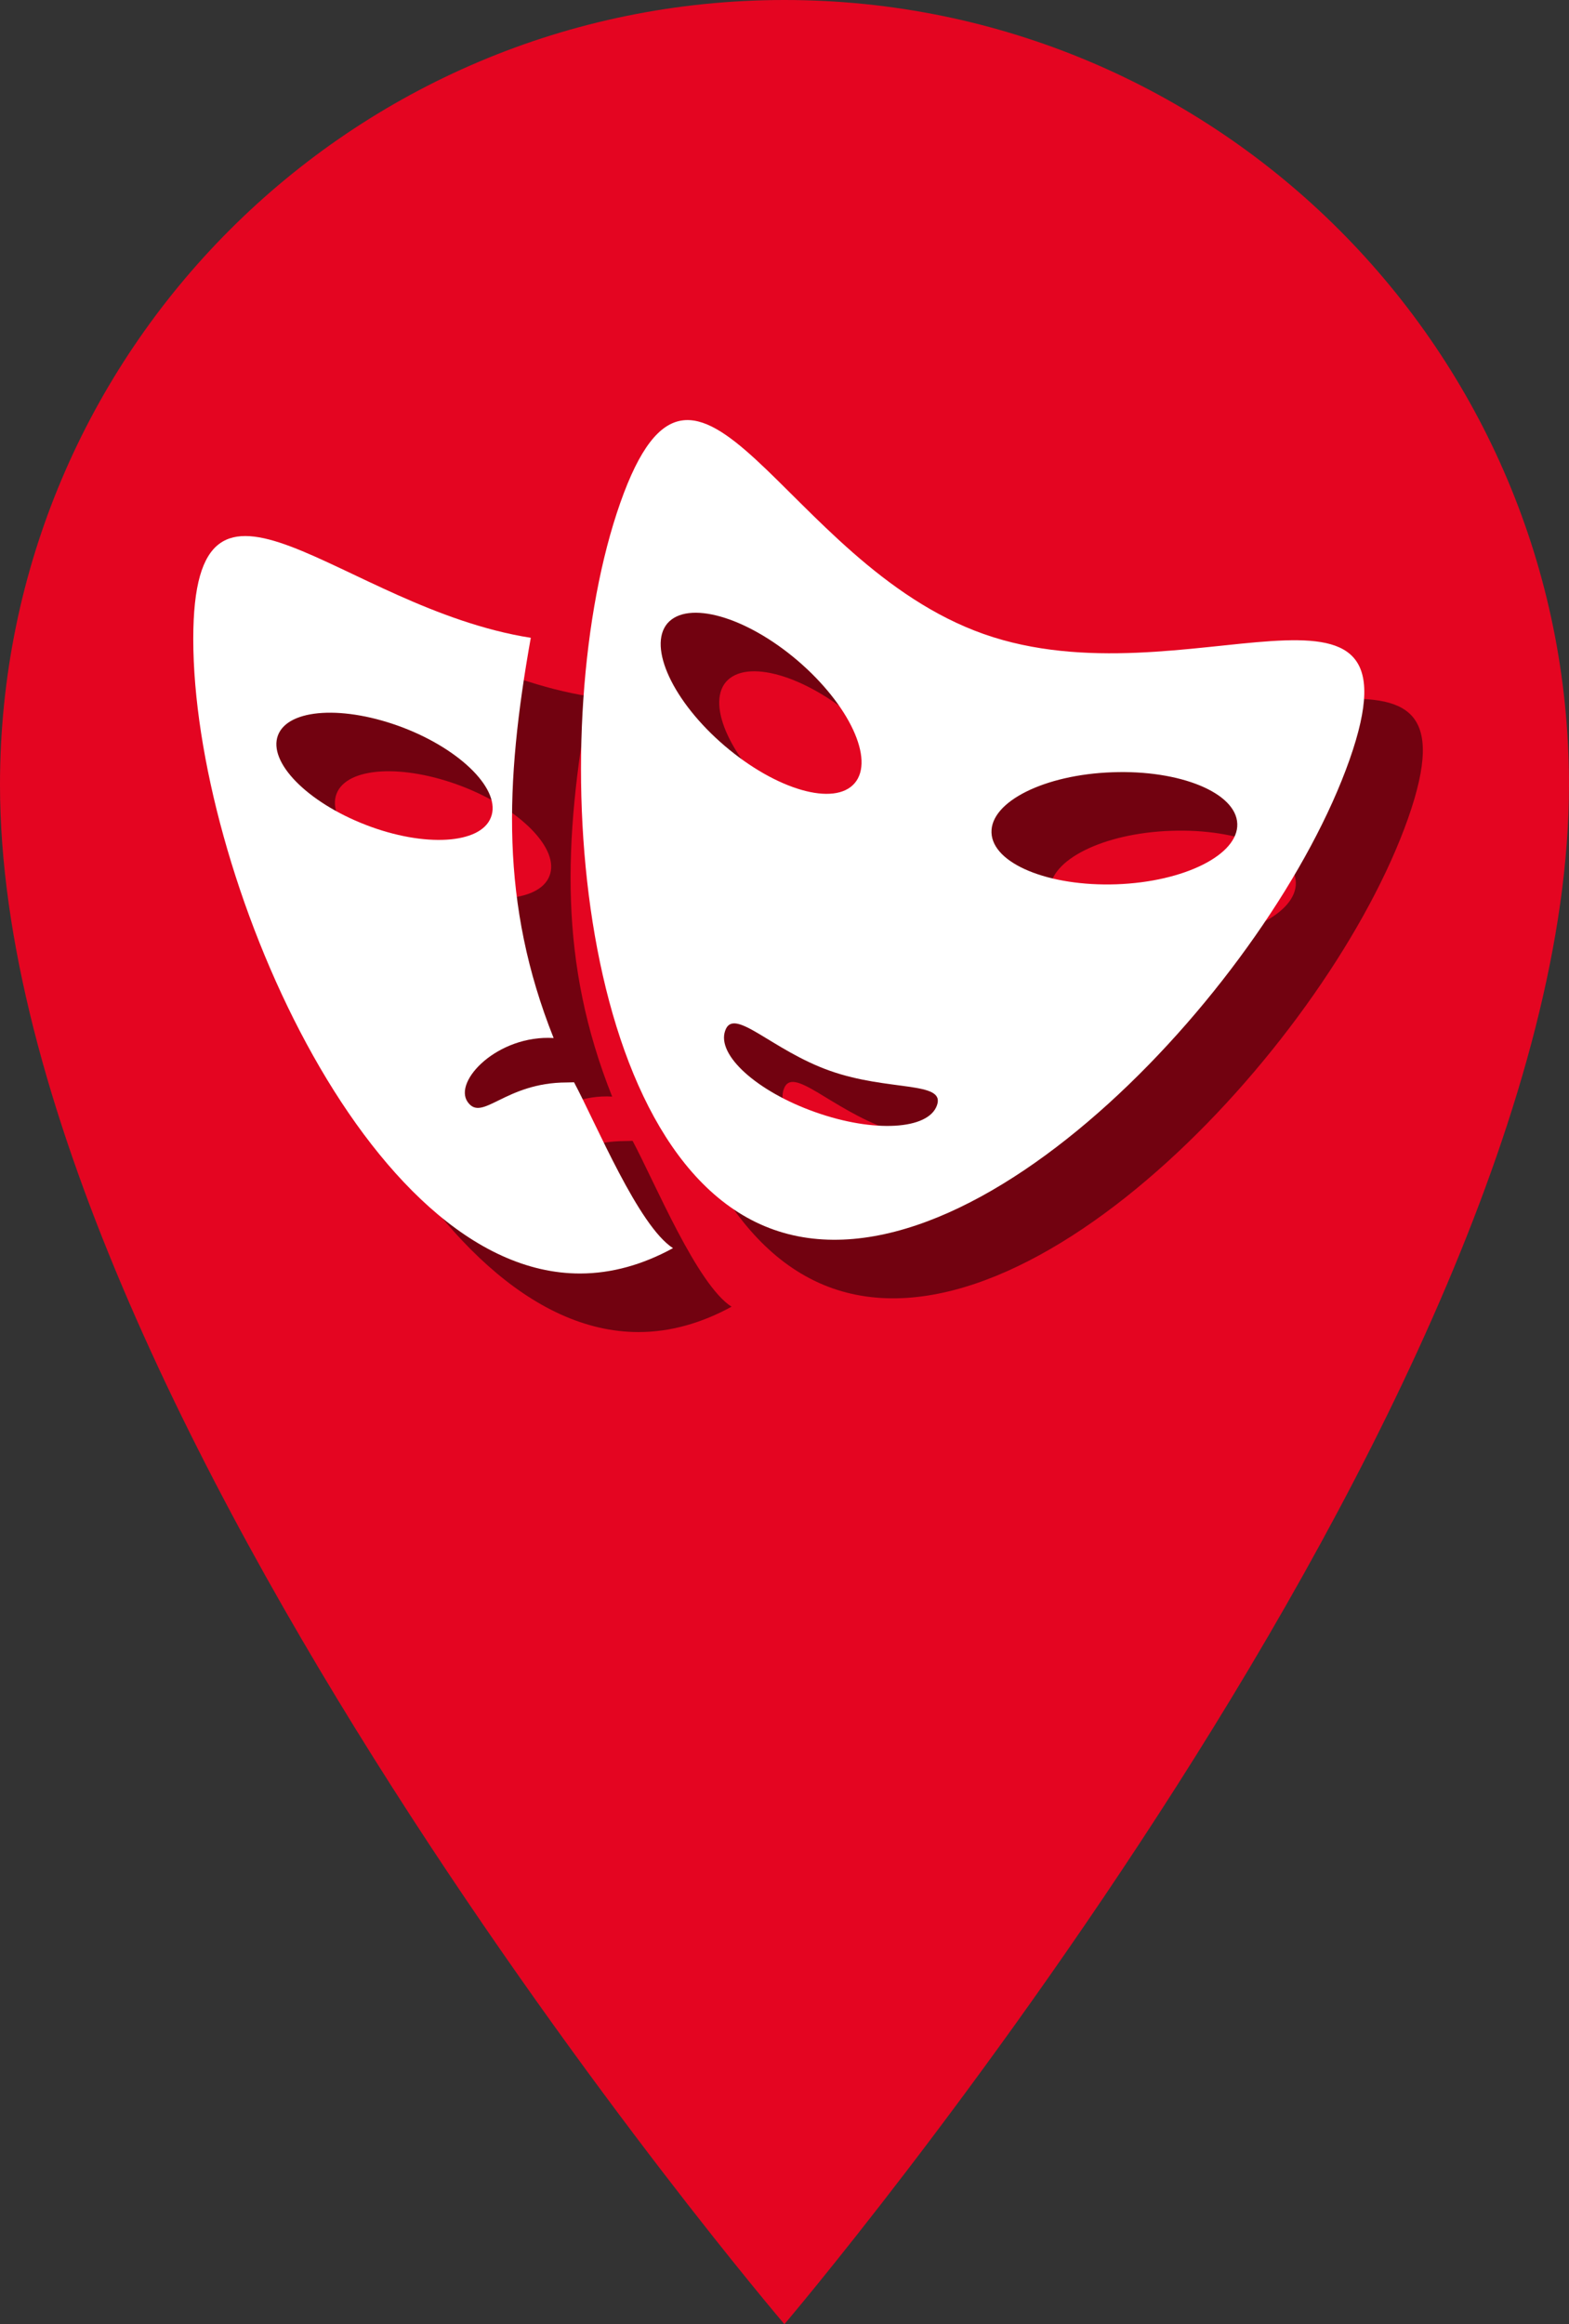
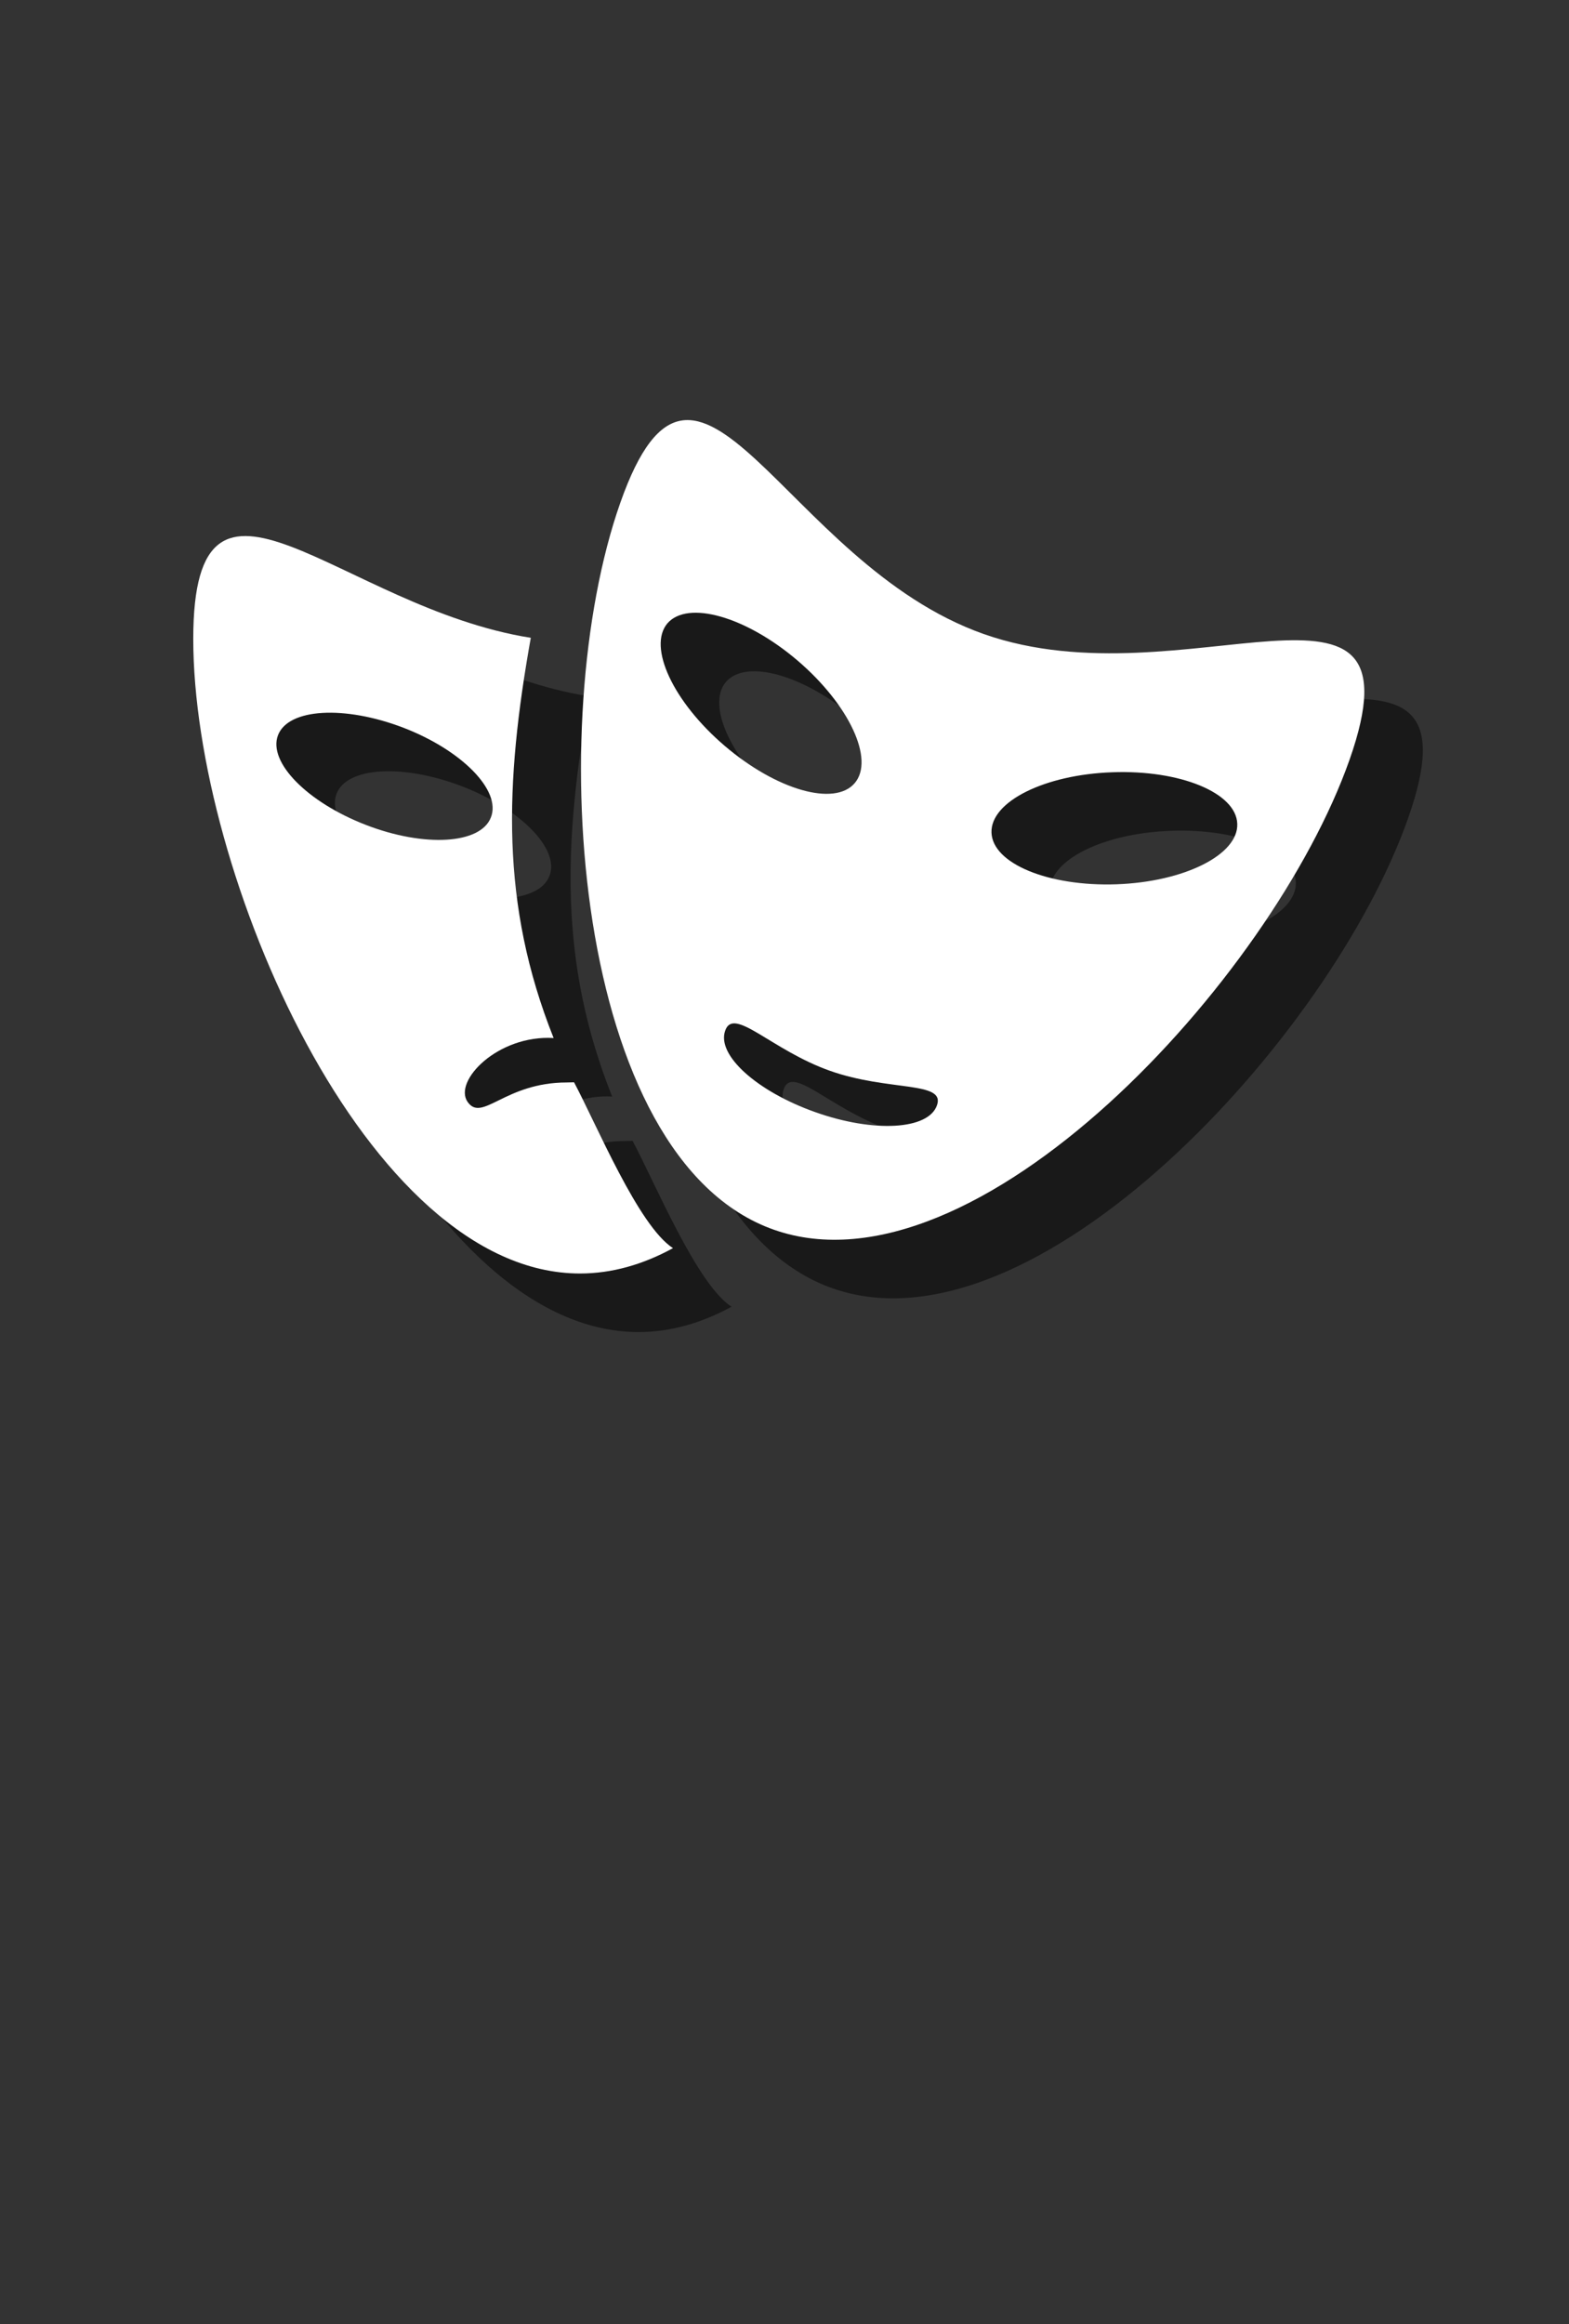
<svg xmlns="http://www.w3.org/2000/svg" version="1.1" x="0px" y="0px" width="26.799px" height="39.687px" viewBox="0 0 26.799 39.687" enable-background="new 0 0 26.799 39.687" xml:space="preserve">
  <rect x="0" y="0" width="26.799" height="39.687" fill="#333333" stroke="none" />
  <g id="Layer_1">
    <g id="OBJECTS">
      <g id="Ebene_1_1_">
		</g>
    </g>
    <g id="Capa_1">
	</g>
  </g>
  <g id="Capa_1_1_">
</g>
  <g id="Ebene_1">
</g>
  <g id="Pins_Widget">
-     <path fill="#E40521" d="M26.799,13.4c0-7.4-6-13.4-13.4-13.4C6,0,0,6,0,13.4C0,24,13.398,39.687,13.398,39.687   S26.799,23.943,26.799,13.4L26.799,13.4z" />
-   </g>
+     </g>
  <g id="Zusätzliche_POIs_zum_Widget">
    <g opacity="0.5">
      <path d="M10.805,19.481c-0.042,0-0.085,0.003-0.125,0.003c-1.06,0-1.444,0.688-1.693,0.332c-0.249-0.356,0.516-1.148,1.469-1.091    c-0.912-2.287-0.834-4.343-0.39-6.834c-3.25-0.513-5.765-3.651-5.765,0.019c0,3.983,2.957,10.836,6.605,10.836    c0.548,0,1.081-0.155,1.589-0.433C11.904,21.932,11.193,20.209,10.805,19.481z M7.249,15.086    c-1.004-0.388-1.675-1.073-1.501-1.531c0.176-0.46,1.135-0.514,2.141-0.129c1.003,0.386,1.677,1.075,1.496,1.531    C9.21,15.415,8.25,15.473,7.249,15.086z" />
      <path d="M17.804,11.827c-3.439-1.212-4.886-5.996-6.209-2.242c-1.322,3.754-0.814,11.205,2.625,12.414    c3.442,1.21,8.506-4.27,9.83-8.024C25.372,10.219,21.244,13.039,17.804,11.827z M12.399,11.645    c0.347-0.401,1.341-0.118,2.223,0.634c0.883,0.755,1.319,1.691,0.977,2.093c-0.344,0.404-1.338,0.118-2.221-0.636    C12.496,12.983,12.061,12.046,12.399,11.645z M17.004,19.873c-0.145,0.42-1.078,0.473-2.078,0.118    c-0.998-0.353-1.691-0.977-1.539-1.393c0.145-0.418,0.79,0.334,1.79,0.687C16.174,19.639,17.151,19.457,17.004,19.873z     M20.069,16.1c-1.16,0.04-2.114-0.353-2.134-0.881c-0.02-0.53,0.907-0.992,2.064-1.032c1.159-0.043,2.116,0.351,2.134,0.88    C22.153,15.594,21.229,16.059,20.069,16.1z" />
    </g>
    <g>
      <g>
        <g id="evag_x5F_poi_x5F_pin_x5F_geheimtipps_38_">
          <g>
            <path fill="#FFFFFF" d="M9.805,18.481c-0.042,0-0.085,0.003-0.125,0.003c-1.06,0-1.444,0.688-1.693,0.332       c-0.249-0.356,0.516-1.148,1.469-1.091c-0.912-2.287-0.834-4.343-0.39-6.834c-3.25-0.513-5.765-3.651-5.765,0.019       c0,3.983,2.957,10.836,6.605,10.836c0.548,0,1.081-0.155,1.589-0.433C10.904,20.932,10.193,19.209,9.805,18.481z M6.249,14.086       c-1.004-0.388-1.675-1.073-1.501-1.531c0.176-0.46,1.135-0.514,2.141-0.129c1.003,0.386,1.677,1.075,1.496,1.531       C8.21,14.415,7.25,14.473,6.249,14.086z" />
            <path fill="#FFFFFF" d="M16.804,10.827c-3.439-1.212-4.886-5.996-6.209-2.242C9.273,12.339,9.781,19.79,13.22,20.999       c3.442,1.21,8.506-4.27,9.83-8.024C24.372,9.219,20.244,12.039,16.804,10.827z M11.399,10.645       c0.347-0.401,1.341-0.118,2.223,0.634c0.883,0.755,1.319,1.691,0.977,2.093c-0.344,0.404-1.338,0.118-2.221-0.636       C11.496,11.983,11.061,11.046,11.399,10.645z M16.004,18.873c-0.145,0.42-1.078,0.473-2.078,0.118       c-0.998-0.353-1.691-0.977-1.539-1.393c0.145-0.418,0.79,0.334,1.79,0.687C15.174,18.639,16.151,18.457,16.004,18.873z        M19.069,15.1c-1.16,0.04-2.114-0.353-2.134-0.881c-0.02-0.53,0.907-0.992,2.064-1.032c1.159-0.043,2.116,0.351,2.134,0.88       C21.153,14.594,20.229,15.059,19.069,15.1z" />
          </g>
        </g>
      </g>
    </g>
  </g>
</svg>